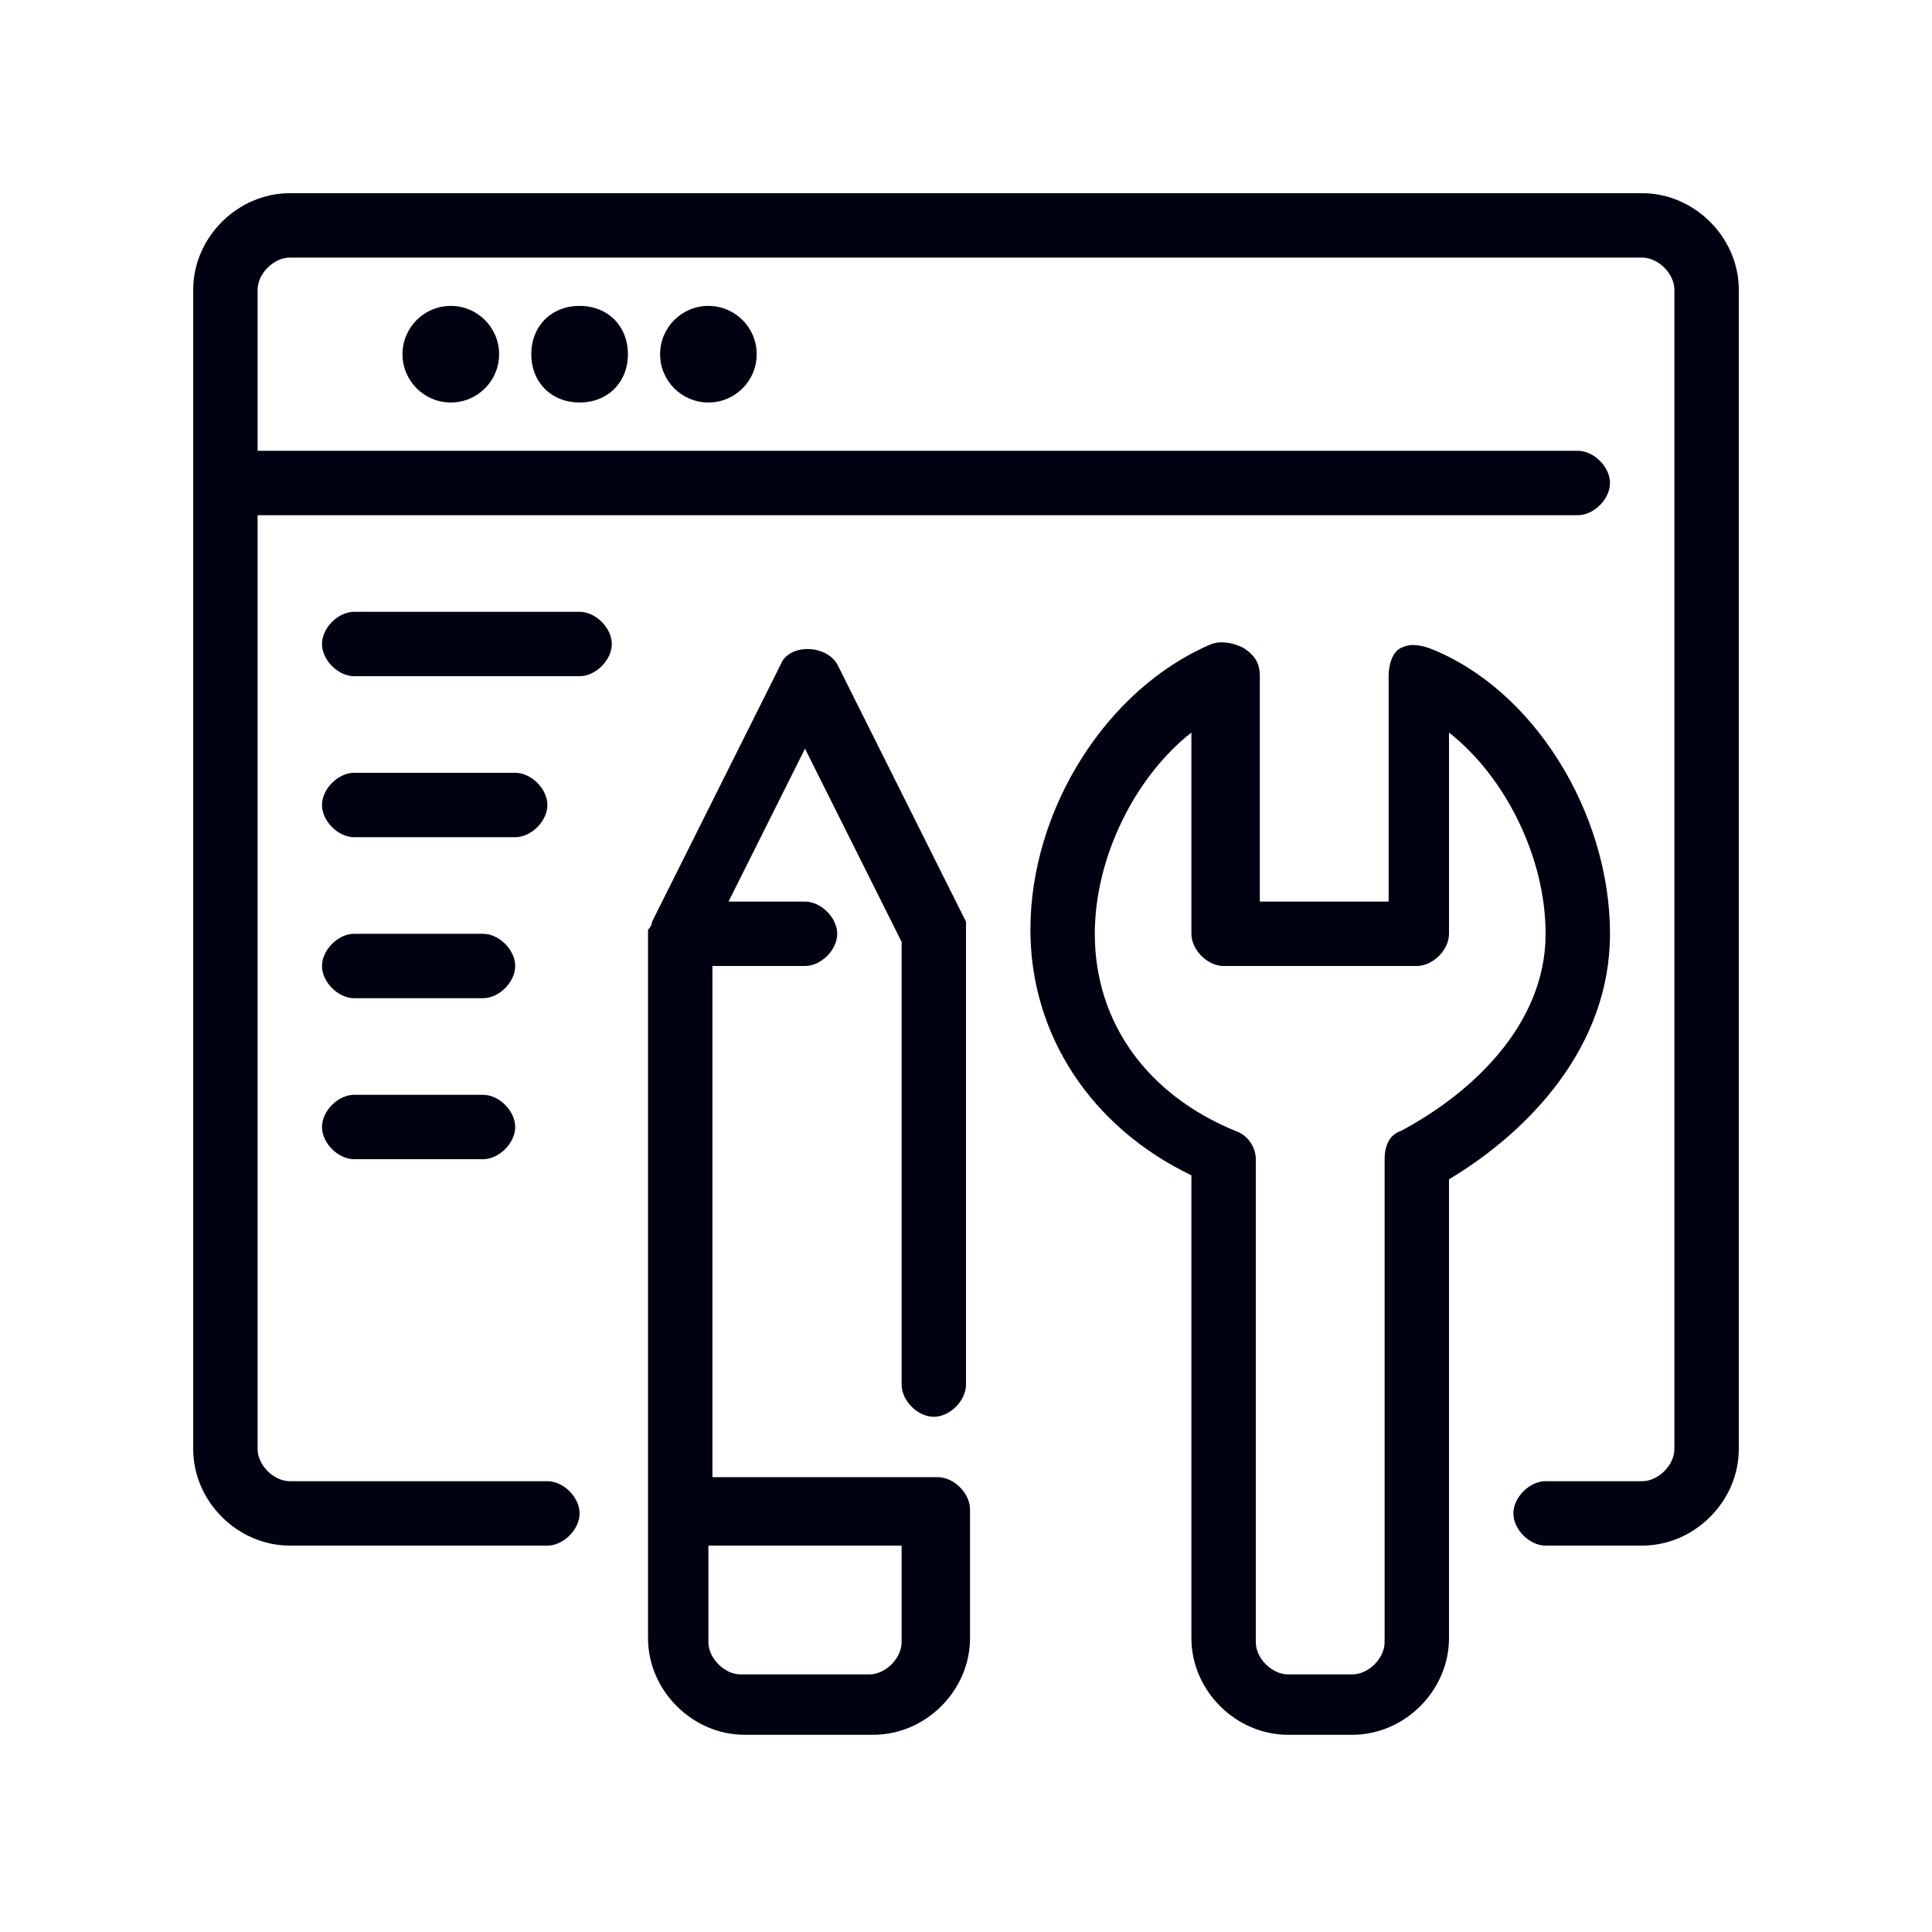
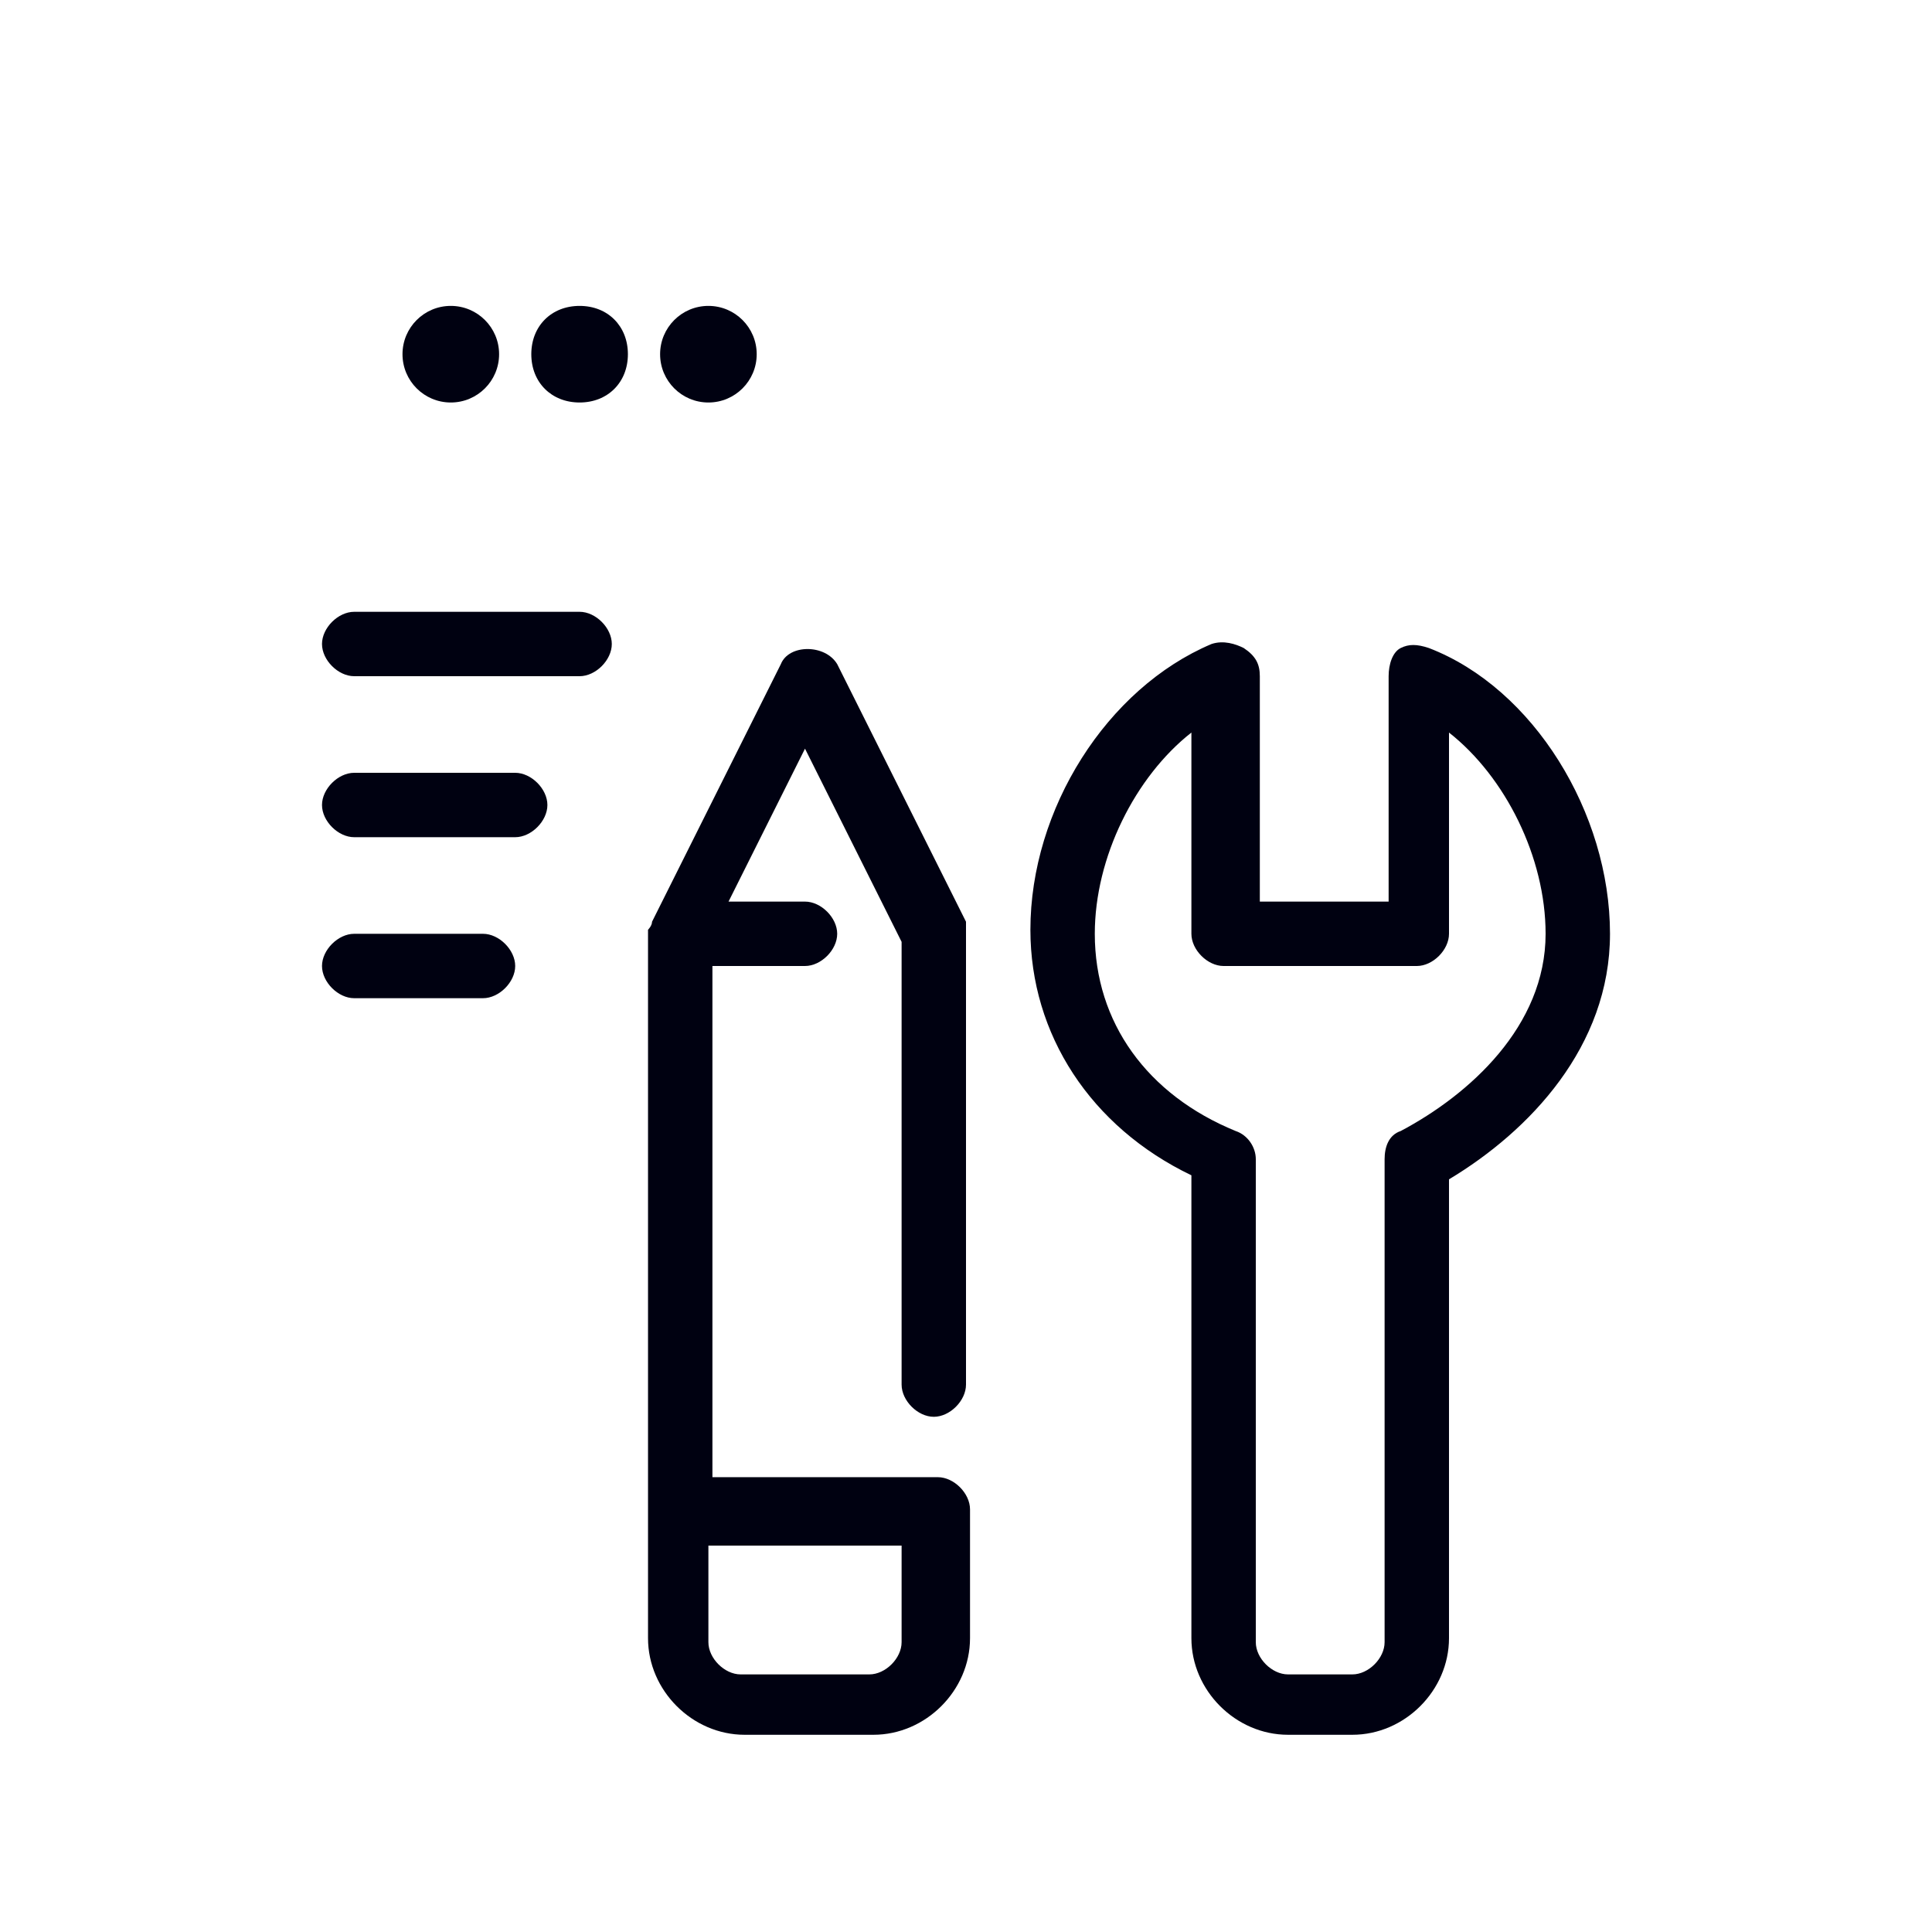
<svg xmlns="http://www.w3.org/2000/svg" version="1.1" id="レイヤー_1" x="0px" y="0px" viewBox="0 0 48 48" style="enable-background:new 0 0 48 48;" xml:space="preserve">
  <style type="text/css">
	.st0{fill:#000111;}
</style>
  <g>
    <path class="st0" d="M14.4,15.2H8.8C8.4,15.2,8,15.6,8,16c0,0.4,0.4,0.8,0.8,0.8h5.6c0.4,0,0.8-0.4,0.8-0.8   C15.2,15.6,14.8,15.2,14.4,15.2z" />
    <path class="st0" d="M13.6,20c0-0.4-0.4-0.8-0.8-0.8h-4C8.4,19.2,8,19.6,8,20s0.4,0.8,0.8,0.8h4C13.2,20.8,13.6,20.4,13.6,20z" />
    <path class="st0" d="M12,23.2H8.8C8.4,23.2,8,23.6,8,24s0.4,0.8,0.8,0.8H12c0.4,0,0.8-0.4,0.8-0.8C12.8,23.6,12.4,23.2,12,23.2z" />
-     <path class="st0" d="M12,27.2H8.8C8.4,27.2,8,27.6,8,28s0.4,0.8,0.8,0.8H12c0.4,0,0.8-0.4,0.8-0.8C12.8,27.6,12.4,27.2,12,27.2z" />
-     <path class="st0" d="M40.8,4.8H7.2c-1.3,0-2.4,1.1-2.4,2.4V36c0,1.3,1.1,2.4,2.4,2.4h6.4c0.4,0,0.8-0.4,0.8-0.8s-0.4-0.8-0.8-0.8   H7.2c-0.4,0-0.8-0.4-0.8-0.8V12.8h32.8c0.4,0,0.8-0.4,0.8-0.8c0-0.4-0.4-0.8-0.8-0.8H6.4v-4c0-0.4,0.4-0.8,0.8-0.8h33.6   c0.4,0,0.8,0.4,0.8,0.8V36c0,0.4-0.4,0.8-0.8,0.8h-2.4c-0.4,0-0.8,0.4-0.8,0.8s0.4,0.8,0.8,0.8h2.4c1.3,0,2.4-1.1,2.4-2.4V7.2   C43.2,5.9,42.1,4.8,40.8,4.8z" />
    <circle class="st0" cx="17.6" cy="8.8" r="1.2" />
    <path class="st0" d="M13.2,8.8c0,0.7,0.5,1.2,1.2,1.2s1.2-0.5,1.2-1.2s-0.5-1.2-1.2-1.2C13.7,7.6,13.2,8.1,13.2,8.8z" />
    <circle class="st0" cx="11.2" cy="8.8" r="1.2" />
    <path class="st0" d="M24,23c0,0,0-0.1,0-0.1c0,0,0,0,0,0l-3.2-6.4c-0.3-0.5-1.2-0.5-1.4,0l-3.2,6.4c0,0,0,0,0,0c0,0,0,0,0,0   c0,0.1-0.1,0.2-0.1,0.2c0,0,0,0,0,0v17.6c0,1.3,1.1,2.4,2.4,2.4h3.2c1.3,0,2.4-1.1,2.4-2.4v-3.2c0-0.4-0.4-0.8-0.8-0.8h-5.6V24H20   c0.4,0,0.8-0.4,0.8-0.8c0-0.4-0.4-0.8-0.8-0.8h-1.9l1.9-3.8l2.4,4.8v11c0,0.4,0.4,0.8,0.8,0.8s0.8-0.4,0.8-0.8V23.2c0,0,0,0,0,0   C24,23.1,24,23.1,24,23z M22.4,38.4v2.4c0,0.4-0.4,0.8-0.8,0.8h-3.2c-0.4,0-0.8-0.4-0.8-0.8v-2.4H22.4z" />
    <path class="st0" d="M40,23.2c0-3-1.9-6.1-4.5-7.1C35.2,16,35,16,34.8,16.1s-0.3,0.4-0.3,0.7v5.6h-3.2v-5.6c0-0.3-0.1-0.5-0.4-0.7   c-0.2-0.1-0.5-0.2-0.8-0.1c-2.6,1.1-4.5,4.1-4.5,7.1c0,2.6,1.5,4.9,4,6.1v11.5c0,1.3,1.1,2.4,2.4,2.4h1.6c1.3,0,2.4-1.1,2.4-2.4   V29.3C38,28.1,40,26,40,23.2z M34.8,28.1c-0.3,0.1-0.4,0.4-0.4,0.7v12c0,0.4-0.4,0.8-0.8,0.8H32c-0.4,0-0.8-0.4-0.8-0.8v-12   c0-0.3-0.2-0.6-0.5-0.7c-2.2-0.9-3.5-2.7-3.5-4.9c0-1.9,1-3.9,2.4-5v5c0,0.4,0.4,0.8,0.8,0.8h4.8c0.4,0,0.8-0.4,0.8-0.8v-5   c1.4,1.1,2.4,3.1,2.4,5C38.4,25.5,36.5,27.2,34.8,28.1z" />
  </g>
</svg>